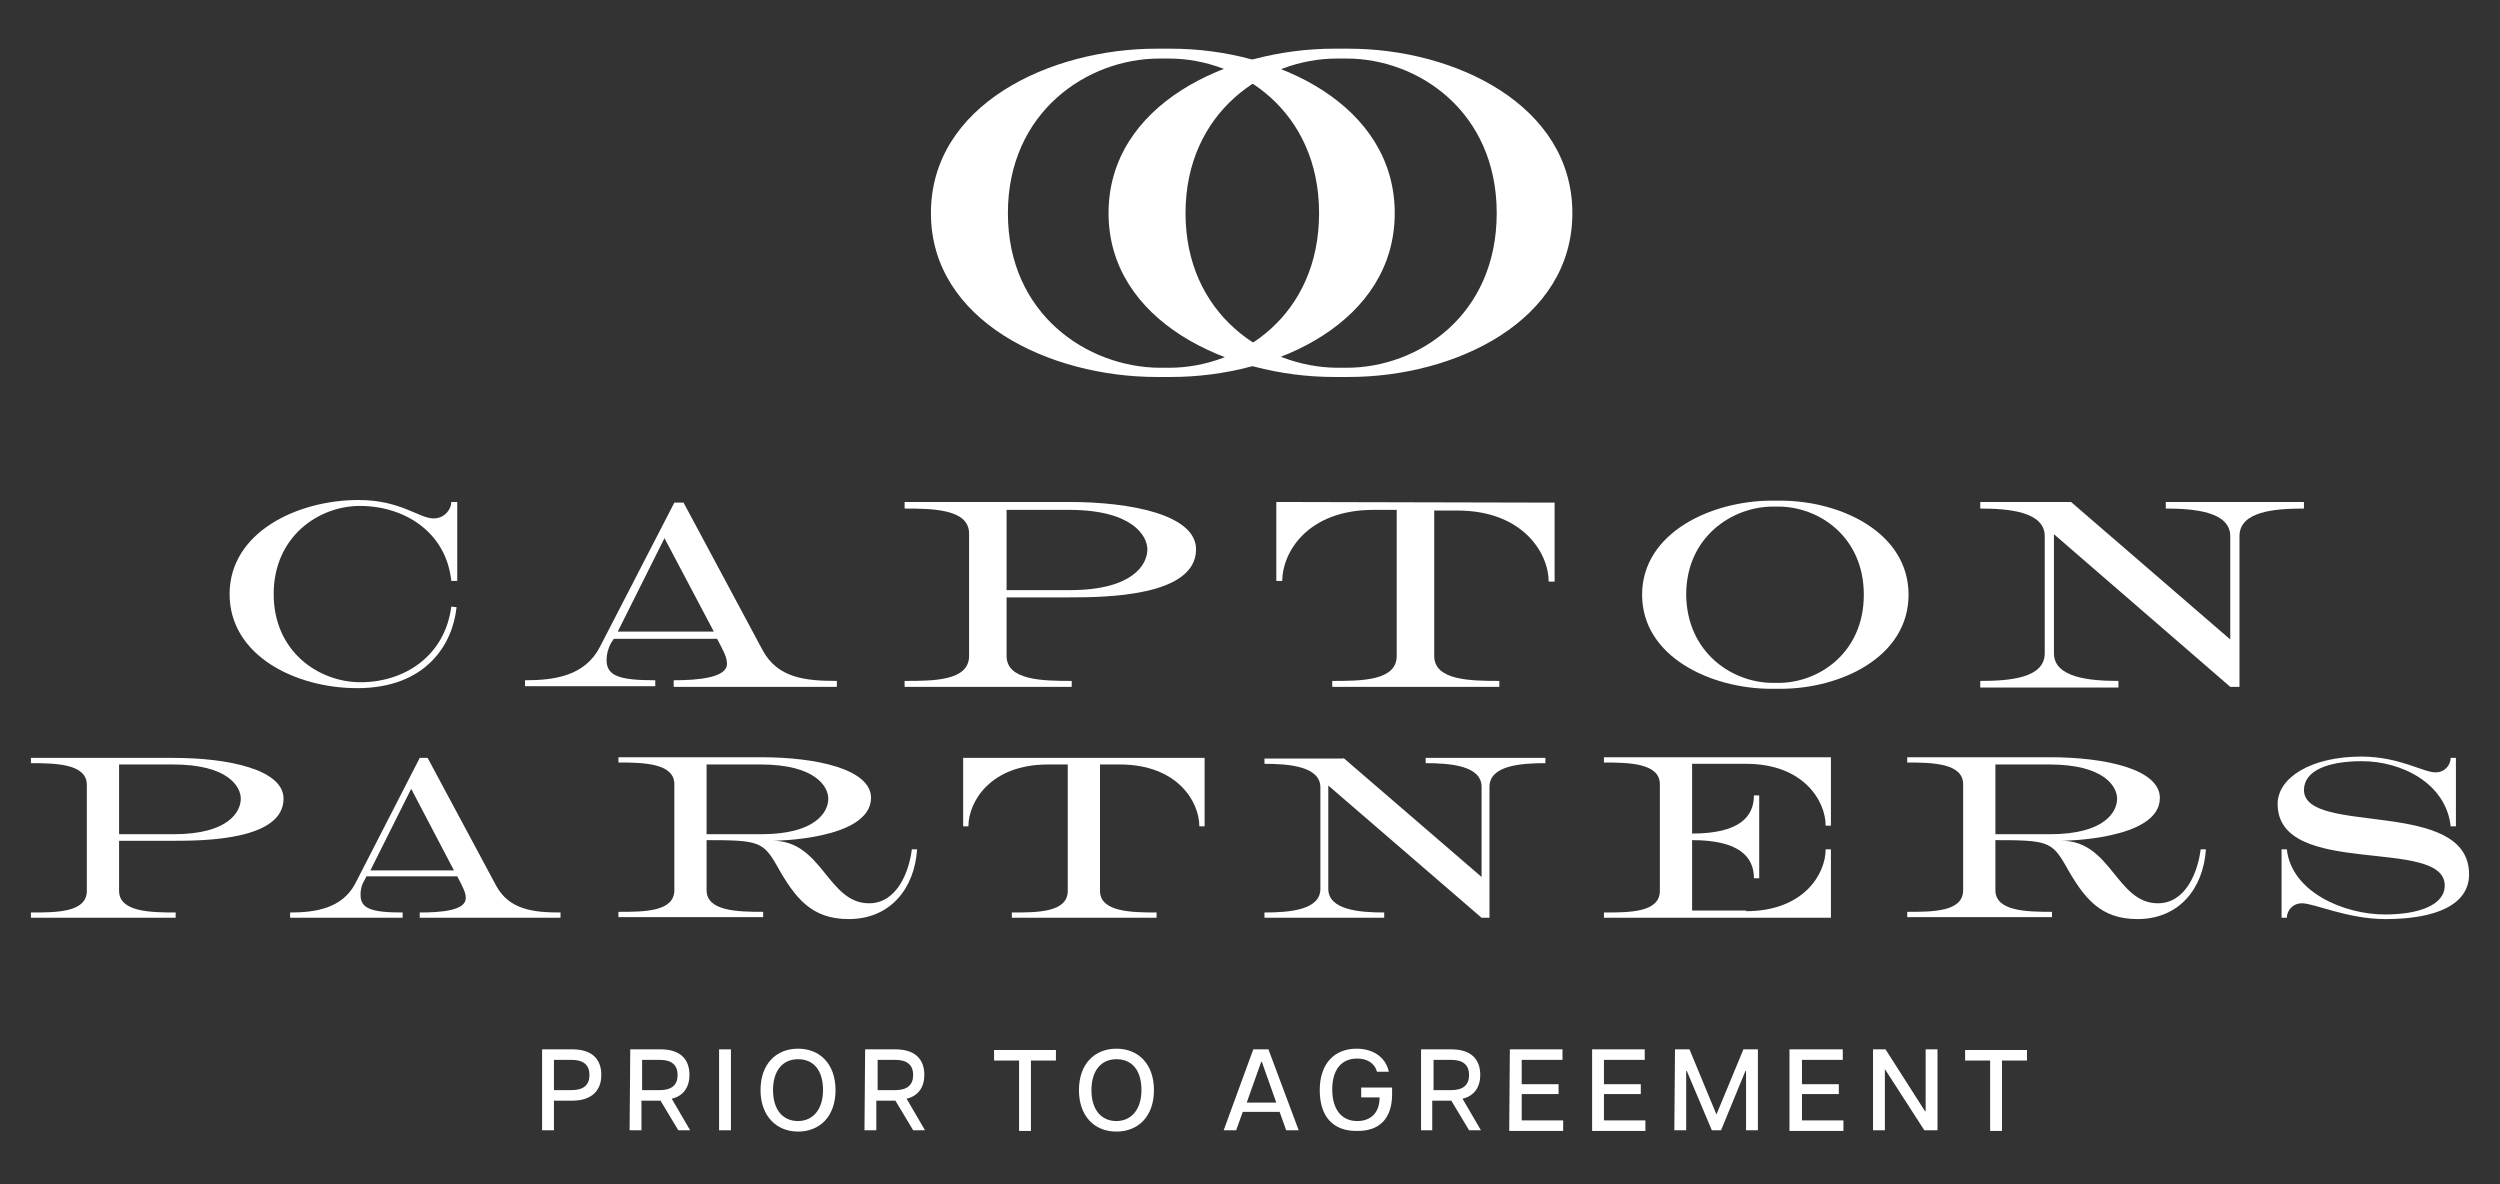
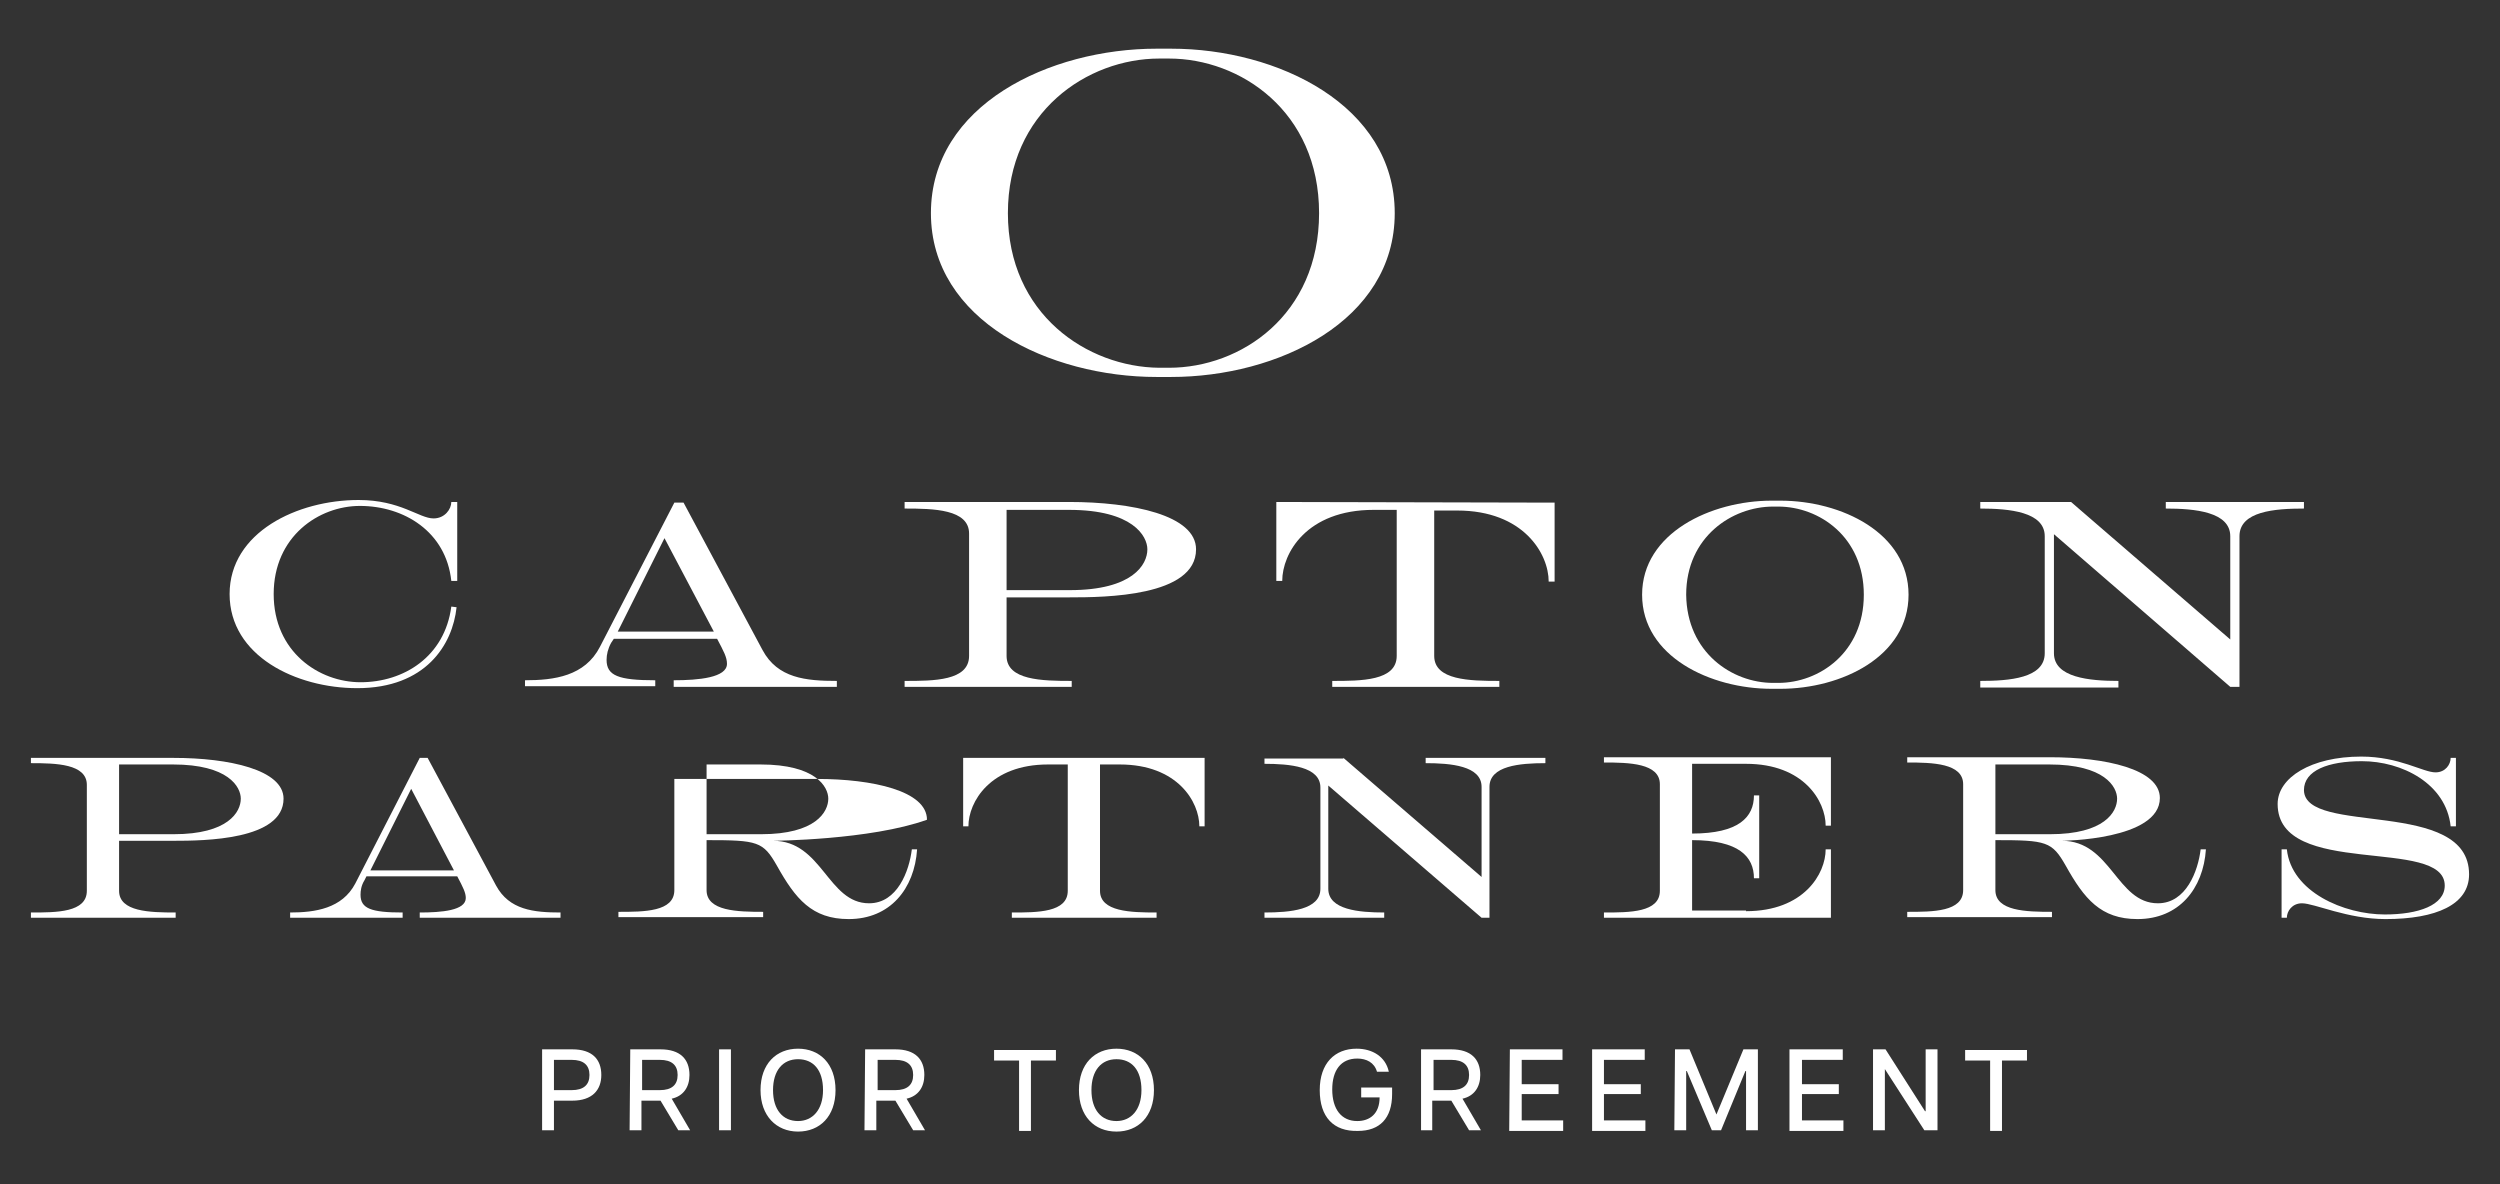
<svg xmlns="http://www.w3.org/2000/svg" version="1.1" id="Layer_1" x="0px" y="0px" viewBox="0 0 380 180" style="enable-background:new 0 0 380 180;" xml:space="preserve">
  <rect x="0" y="0" width="380" height="180" fill="#333333" stroke="none" />
  <style type="text/css"> .st0{fill:#FFFFFF;} </style>
  <g>
    <g>
      <g>
        <path class="st0" d="M82.4,159.5H87c3,0,4.4,1.5,4.4,3.9c0,2.3-1.4,3.9-4.4,3.9h-2.8v4.5h-1.8C82.4,171.8,82.4,159.5,82.4,159.5z M86.9,165.7c1.8,0,2.7-0.8,2.7-2.3s-0.9-2.3-2.7-2.3h-2.7v4.6H86.9z" />
        <path class="st0" d="M95.8,159.5h4.6c3,0,4.4,1.5,4.4,3.9c0,1.8-0.9,3.2-2.7,3.6l2.8,4.8h-1.8l-2.7-4.5h-2.9v4.5h-1.8L95.8,159.5 L95.8,159.5z M100.3,165.7c1.8,0,2.7-0.8,2.7-2.3s-0.9-2.3-2.7-2.3h-2.7v4.6H100.3z" />
        <path class="st0" d="M109.3,159.5h1.8v12.3h-1.8V159.5z" />
        <path class="st0" d="M115.6,165.7c0-4,2.4-6.3,5.7-6.3c3.3,0,5.7,2.3,5.7,6.3s-2.4,6.3-5.7,6.3S115.6,169.6,115.6,165.7z M121.3,170.4c2.2,0,3.8-1.7,3.8-4.7c0-3.1-1.5-4.7-3.8-4.7s-3.8,1.7-3.8,4.7S119,170.4,121.3,170.4z" />
        <path class="st0" d="M131.5,159.5h4.6c3,0,4.4,1.5,4.4,3.9c0,1.8-0.9,3.2-2.7,3.6l2.8,4.8h-1.8l-2.7-4.5h-2.9v4.5h-1.8 L131.5,159.5L131.5,159.5z M136.1,165.7c1.8,0,2.7-0.8,2.7-2.3s-0.9-2.3-2.7-2.3h-2.7v4.6H136.1z" />
        <path class="st0" d="M154.9,161.2h-3.8v-1.6h9.4v1.6h-3.8v10.7h-1.8L154.9,161.2L154.9,161.2z" />
        <path class="st0" d="M164,165.7c0-4,2.4-6.3,5.7-6.3s5.7,2.3,5.7,6.3s-2.4,6.3-5.7,6.3C166.3,172,164,169.6,164,165.7z M169.7,170.4c2.2,0,3.8-1.7,3.8-4.7c0-3.1-1.5-4.7-3.8-4.7s-3.8,1.7-3.8,4.7S167.4,170.4,169.7,170.4z" />
-         <path class="st0" d="M190.5,159.5h2.3l4.6,12.3h-1.9l-1-2.8h-5.6l-1,2.8H186L190.5,159.5z M194,167.6l-2.2-6.2h-0.1l-2.2,6.2H194 z" />
        <path class="st0" d="M200.6,165.7c0-4.1,2.3-6.3,5.6-6.3c2.4,0,4.4,1.2,4.9,3.5h-1.8c-0.4-1.4-1.6-2-3-2c-2.5,0-3.8,1.8-3.8,4.7 c0,3,1.4,4.8,3.8,4.8c1.9,0,3.4-1.1,3.4-3.6h-2.8v-1.5h4.7v1c0,3.7-1.9,5.6-5.2,5.6C202.7,172,200.6,169.8,200.6,165.7z" />
        <path class="st0" d="M216,159.5h4.6c3,0,4.4,1.5,4.4,3.9c0,1.8-0.9,3.2-2.7,3.6l2.8,4.8h-1.8l-2.7-4.5h-2.9v4.5H216V159.5z M220.6,165.7c1.8,0,2.7-0.8,2.7-2.3s-0.9-2.3-2.7-2.3h-2.7v4.6H220.6z" />
        <path class="st0" d="M229.5,159.5h8v1.6h-6.2v3.7h5.6v1.5h-5.6v4h6.3v1.6h-8.2L229.5,159.5L229.5,159.5z" />
        <path class="st0" d="M242,159.5h8v1.6h-6.2v3.7h5.6v1.5h-5.6v4h6.3v1.6H242V159.5z" />
        <path class="st0" d="M254.6,159.5h2.2l4.1,9.9l4.1-9.9h2.2v12.3h-1.8v-9h-0.1l-3.7,9h-1.4l-3.8-9h-0.1v9h-1.8L254.6,159.5 L254.6,159.5z" />
        <path class="st0" d="M272.1,159.5h8v1.6h-6.2v3.7h5.6v1.5h-5.6v4h6.3v1.6H272v-12.4H272.1z" />
        <path class="st0" d="M284.6,159.5h2l6,9.4h0.1v-9.4h1.8v12.3h-2l-6-9.3l0,0v9.3h-1.8v-12.3H284.6z" />
        <path class="st0" d="M302.5,161.2h-3.8v-1.6h9.4v1.6h-3.8v10.7h-1.8L302.5,161.2L302.5,161.2z" />
      </g>
      <g>
        <path class="st0" d="M18.1,127.8v7.6c0,3.2,4.7,3.3,8.6,3.3v0.8h-22v-0.8c3.9,0,8.5,0,8.5-3.3v-16.1c0-3.2-4.7-3.3-8.5-3.3v-0.8 h21.7c8.4,0,16.7,1.8,16.7,6.2c0,6.3-12.1,6.4-16.7,6.4H18.1z M18.1,126.8h8.3c8.3,0,10.2-3.4,10.2-5.4c0-1.8-1.9-5.2-10.3-5.2 h-8.2C18.1,116.2,18.1,126.8,18.1,126.8z" />
        <path class="st0" d="M63.8,115.2H65l10.4,19.4c2,3.7,5.7,4.1,9.8,4.1v0.8H63.8v-0.8c3.3,0,7-0.3,7-2.2c0-0.8-0.4-1.6-1.3-3.3 H55.7l-0.3,0.6c-0.5,0.8-0.6,1.6-0.6,2.2c0,2.1,1.6,2.7,6.4,2.7v0.8H44.1v-0.8c3.8,0,7.9-0.6,9.9-4.4L63.8,115.2z M56.3,132.3H69 l-6.5-12.4L56.3,132.3z" />
-         <path class="st0" d="M117.5,127.8c7.5,0,8.3,9.5,14.6,9.5c4.3,0,6.1-4.9,6.5-8.2h0.8c-0.4,6-4.1,10.6-10.4,10.6 c-5.6,0-8.1-3.1-10.9-8.1c-2.1-3.7-2.9-3.9-10.7-3.9v7.6c0,3.2,4.7,3.3,8.6,3.3v0.8H94v-0.8c3.9,0,8.5,0,8.5-3.3v-16.1 c0-3.2-4.7-3.3-8.5-3.3v-0.8h21.7c8.4,0,16.7,1.8,16.7,6.2C132.3,127.7,117.5,127.8,117.5,127.8z M107.4,126.8h8.3 c8.3,0,10.2-3.4,10.2-5.4c0-1.8-1.9-5.2-10.3-5.2h-8.2V126.8z" />
+         <path class="st0" d="M117.5,127.8c7.5,0,8.3,9.5,14.6,9.5c4.3,0,6.1-4.9,6.5-8.2h0.8c-0.4,6-4.1,10.6-10.4,10.6 c-5.6,0-8.1-3.1-10.9-8.1c-2.1-3.7-2.9-3.9-10.7-3.9v7.6c0,3.2,4.7,3.3,8.6,3.3v0.8H94v-0.8c3.9,0,8.5,0,8.5-3.3v-16.1 v-0.8h21.7c8.4,0,16.7,1.8,16.7,6.2C132.3,127.7,117.5,127.8,117.5,127.8z M107.4,126.8h8.3 c8.3,0,10.2-3.4,10.2-5.4c0-1.8-1.9-5.2-10.3-5.2h-8.2V126.8z" />
        <path class="st0" d="M183.1,115.2v10.4h-0.8c0-3.7-3.3-9.4-12.1-9.4h-3v19.2c0,3.2,4.7,3.3,8.6,3.3v0.8h-22v-0.8 c3.9,0,8.5,0,8.5-3.3v-19.2h-3c-8.8,0-12.1,5.7-12.1,9.4h-0.8v-10.4H183.1z" />
        <path class="st0" d="M204.2,115.2l21,18.1v-13.7c0-3.2-4.7-3.6-8.5-3.6v-0.8h18.2v0.8c-3.9,0-8.5,0.4-8.5,3.6v19.9h-1.2 l-23.3-20.1v15.7c0,3.2,4.7,3.6,8.5,3.6v0.8h-18.2v-0.8c3.9,0,8.5-0.4,8.5-3.6v-15.4c0-3.2-4.7-3.6-8.5-3.6v-0.8h12V115.2z" />
        <path class="st0" d="M265.4,138.5c8.8,0,12.1-5.7,12.1-9.4h0.8v10.4h-34.5v-0.8c3.9,0,8.5,0,8.5-3.3v-16.2c0-3.2-4.7-3.3-8.5-3.3 v-0.8h34.5v10.4h-0.8c0-3.7-3.3-9.4-12.1-9.4h-8.2v10.6c7.1,0,9.4-2.5,9.4-5.8h0.8v12.6h-0.8c0-3.3-2.3-5.8-9.4-5.8v10.7h8.2 V138.5z" />
        <path class="st0" d="M313.4,127.8c7.5,0,8.3,9.5,14.6,9.5c4.3,0,6.1-4.9,6.5-8.2h0.8c-0.4,6-4.1,10.6-10.4,10.6 c-5.6,0-8.1-3.1-10.9-8.1c-2.1-3.7-2.9-3.9-10.7-3.9v7.6c0,3.2,4.7,3.3,8.6,3.3v0.8h-22v-0.8c3.9,0,8.5,0,8.5-3.3v-16.1 c0-3.2-4.7-3.3-8.5-3.3v-0.8h21.7c8.4,0,16.7,1.8,16.7,6.2C328.3,127.7,313.4,127.8,313.4,127.8z M303.3,126.8h8.3 c8.3,0,10.2-3.4,10.2-5.4c0-1.8-1.9-5.2-10.3-5.2h-8.2V126.8z" />
        <path class="st0" d="M375.3,132.9c0,4.6-5,6.8-12.7,6.8c-5.8,0-10.8-2.4-12.7-2.4c-1.5,0-2.3,1.2-2.3,2.2h-0.8v-10.4h0.8 c0.7,6.5,8.7,9.9,14.9,9.9c5.1,0,9.1-1.4,9.1-4.4c0-7.5-25.4-1-25.4-12.4c0-4,5.1-7.2,12.7-7.2c5.8,0,9.4,2.4,11.3,2.4 c1.5,0,2.3-1.2,2.3-2.2h0.8v10.4h-0.8c-0.7-6.5-7.4-9.9-13.5-9.9c-5.1,0-8.8,1.4-8.8,4.4C350.3,127.1,375.3,121.2,375.3,132.9z" />
      </g>
      <g>
        <path class="st0" d="M69.4,92.3c-0.6,5.7-4.7,12.3-15.1,12.3c-9.3,0-19.4-4.9-19.4-14.3S45.2,76,54.5,76c6.4,0,9.2,2.8,11.4,2.8 c1.7,0,2.7-1.4,2.7-2.5h0.9v12h-0.9c-0.8-7.5-7.2-11.4-13.9-11.4c-6.2,0-13.1,4.6-13.1,13.4s6.9,13.4,13.2,13.4 c6.6,0,12.8-3.9,13.8-11.5L69.4,92.3L69.4,92.3z" />
        <path class="st0" d="M102.5,76.4h1.4l12,22.4c2.3,4.3,6.6,4.7,11.3,4.7v0.9h-24.8v-1c3.8,0,8.1-0.4,8.1-2.5c0-1-0.5-1.9-1.5-3.8 H93.3l-0.4,0.6c-0.5,0.9-0.7,1.8-0.7,2.6c0,2.4,1.8,3.1,7.4,3.1v0.9H79.8v-0.9c4.4,0,9.1-0.6,11.4-5.1L102.5,76.4z M93.9,96h14.6 L101,81.8L93.9,96z" />
        <path class="st0" d="M153,90.9v8.8c0,3.7,5.4,3.8,9.9,3.8v0.9h-25.4v-0.9c4.4,0,9.8,0,9.8-3.8V81.1c0-3.7-5.4-3.8-9.8-3.8v-1h25 c9.6,0,19.3,2,19.3,7.2c0,7.2-13.9,7.3-19.2,7.3H153V90.9z M153,89.7h9.6c9.6,0,11.8-3.9,11.8-6.2c0-2-2.2-6-11.9-6H153V89.7z" />
        <path class="st0" d="M236.3,76.4v12h-0.9c0-4.2-3.8-10.8-13.9-10.8H218v22.1c0,3.7,5.4,3.8,9.9,3.8v0.9h-25.4v-0.9 c4.4,0,9.8,0,9.8-3.8V77.5h-3.5c-10.2,0-13.9,6.6-13.9,10.8H194v-12L236.3,76.4L236.3,76.4z" />
        <path class="st0" d="M269.3,76.1h1.3c9.3,0,19.5,4.9,19.5,14.3s-10.2,14.3-19.5,14.3h-1.3c-9.3,0-19.7-4.9-19.7-14.3 S260.1,76.1,269.3,76.1z M269.5,103.8h0.8c6.2,0,13-4.6,13-13.4s-6.8-13.4-13-13.4h-0.8c-6.2,0-13.2,4.6-13.2,13.4 C256.4,99.2,263.3,103.8,269.5,103.8z" />
        <path class="st0" d="M314.8,76.3L339,97.2V81.5c0-3.7-5.4-4.2-9.8-4.2v-1h21v1c-4.4,0-9.8,0.4-9.8,4.2v22.9H339l-26.8-23.2v18.1 c0,3.7,5.4,4.2,9.8,4.2v1h-21v-1c4.4,0,9.8-0.4,9.8-4.2V81.5c0-3.7-5.4-4.2-9.8-4.2v-1H314.8z" />
      </g>
    </g>
  </g>
  <path class="st0" d="M153.2,32.4c0-15.4,12.1-23.5,23-23.5h1.5c10.8,0,22.8,8,22.8,23.5s-11.9,23.5-22.8,23.5h-1.5 C165.3,55.8,153.2,47.8,153.2,32.4 M141.5,32.4c0,16.4,18.1,24.9,34.3,24.9h2.2c16.2,0,34-8.5,34-24.9s-17.8-25-34-25h-2.2 C159.6,7.4,141.5,15.9,141.5,32.4" />
-   <path class="st0" d="M180.2,32.4c0-15.4,12.1-23.5,23-23.5h1.5c10.8,0,22.8,8,22.8,23.5s-11.9,23.5-22.8,23.5h-1.5 C192.3,55.8,180.2,47.8,180.2,32.4 M168.5,32.4c0,16.4,18.1,24.9,34.3,24.9h2.2c16.2,0,34-8.5,34-24.9s-17.8-25-34-25h-2.2 C186.6,7.4,168.5,15.9,168.5,32.4" />
</svg>